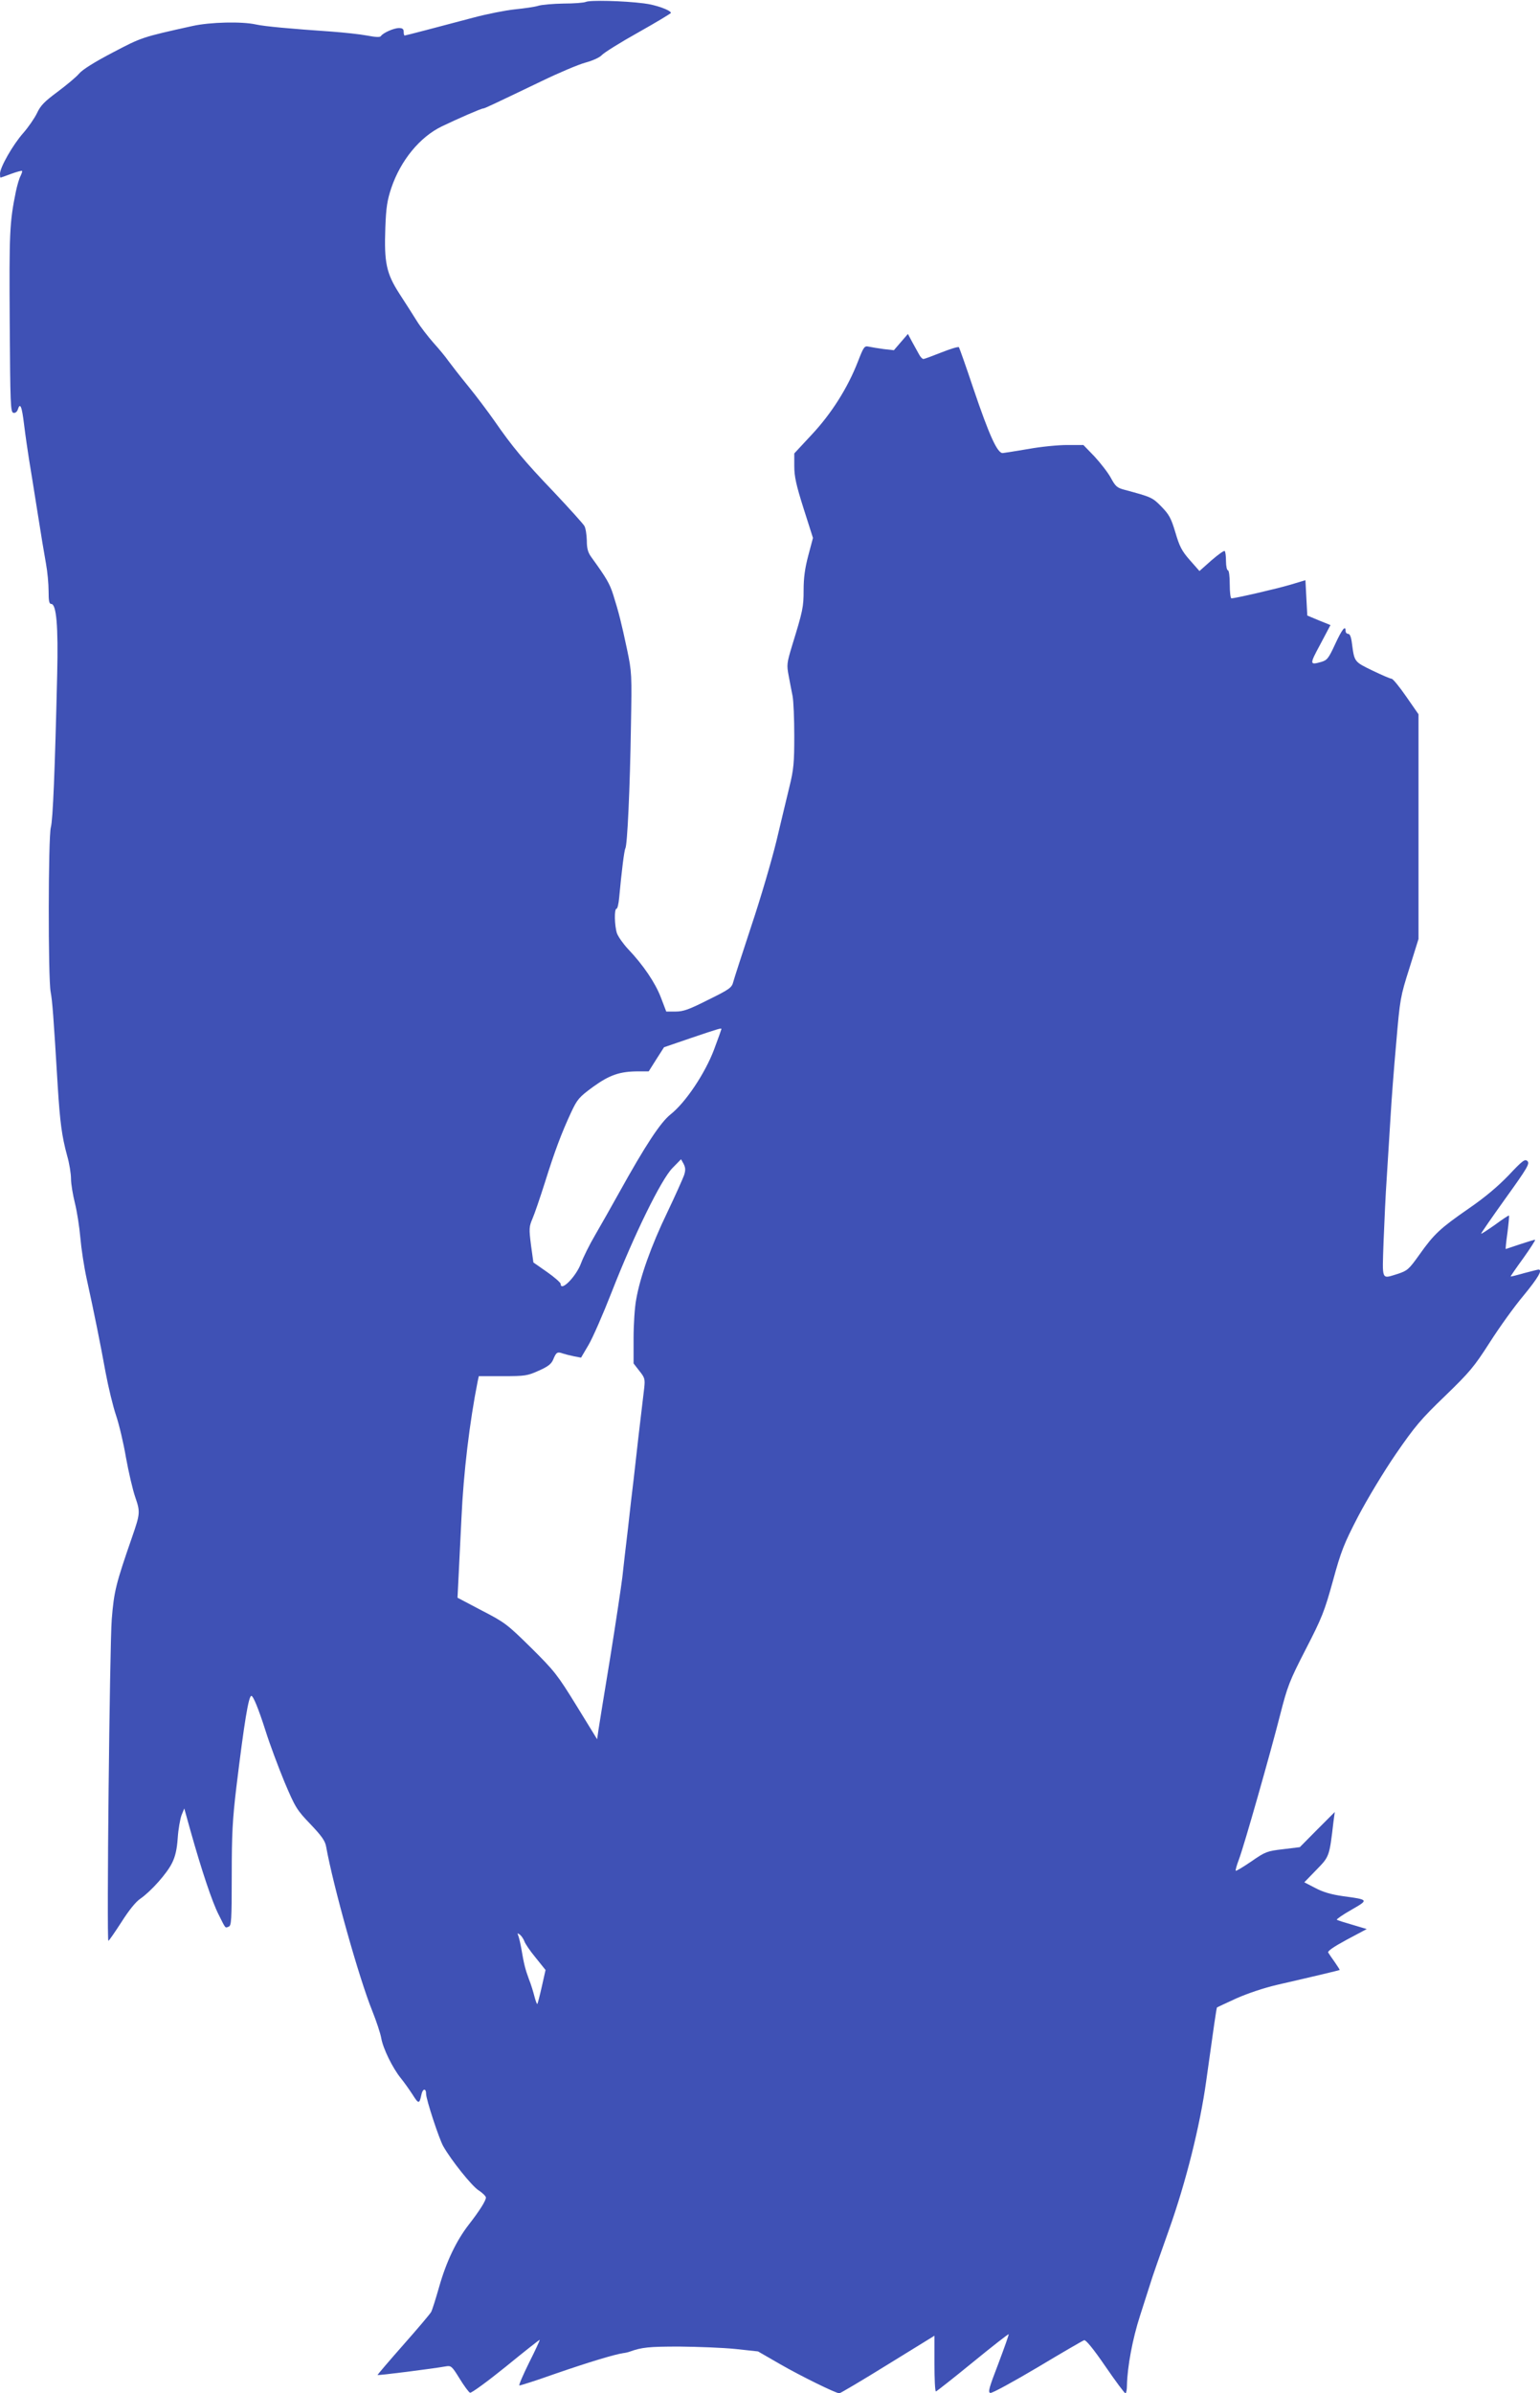
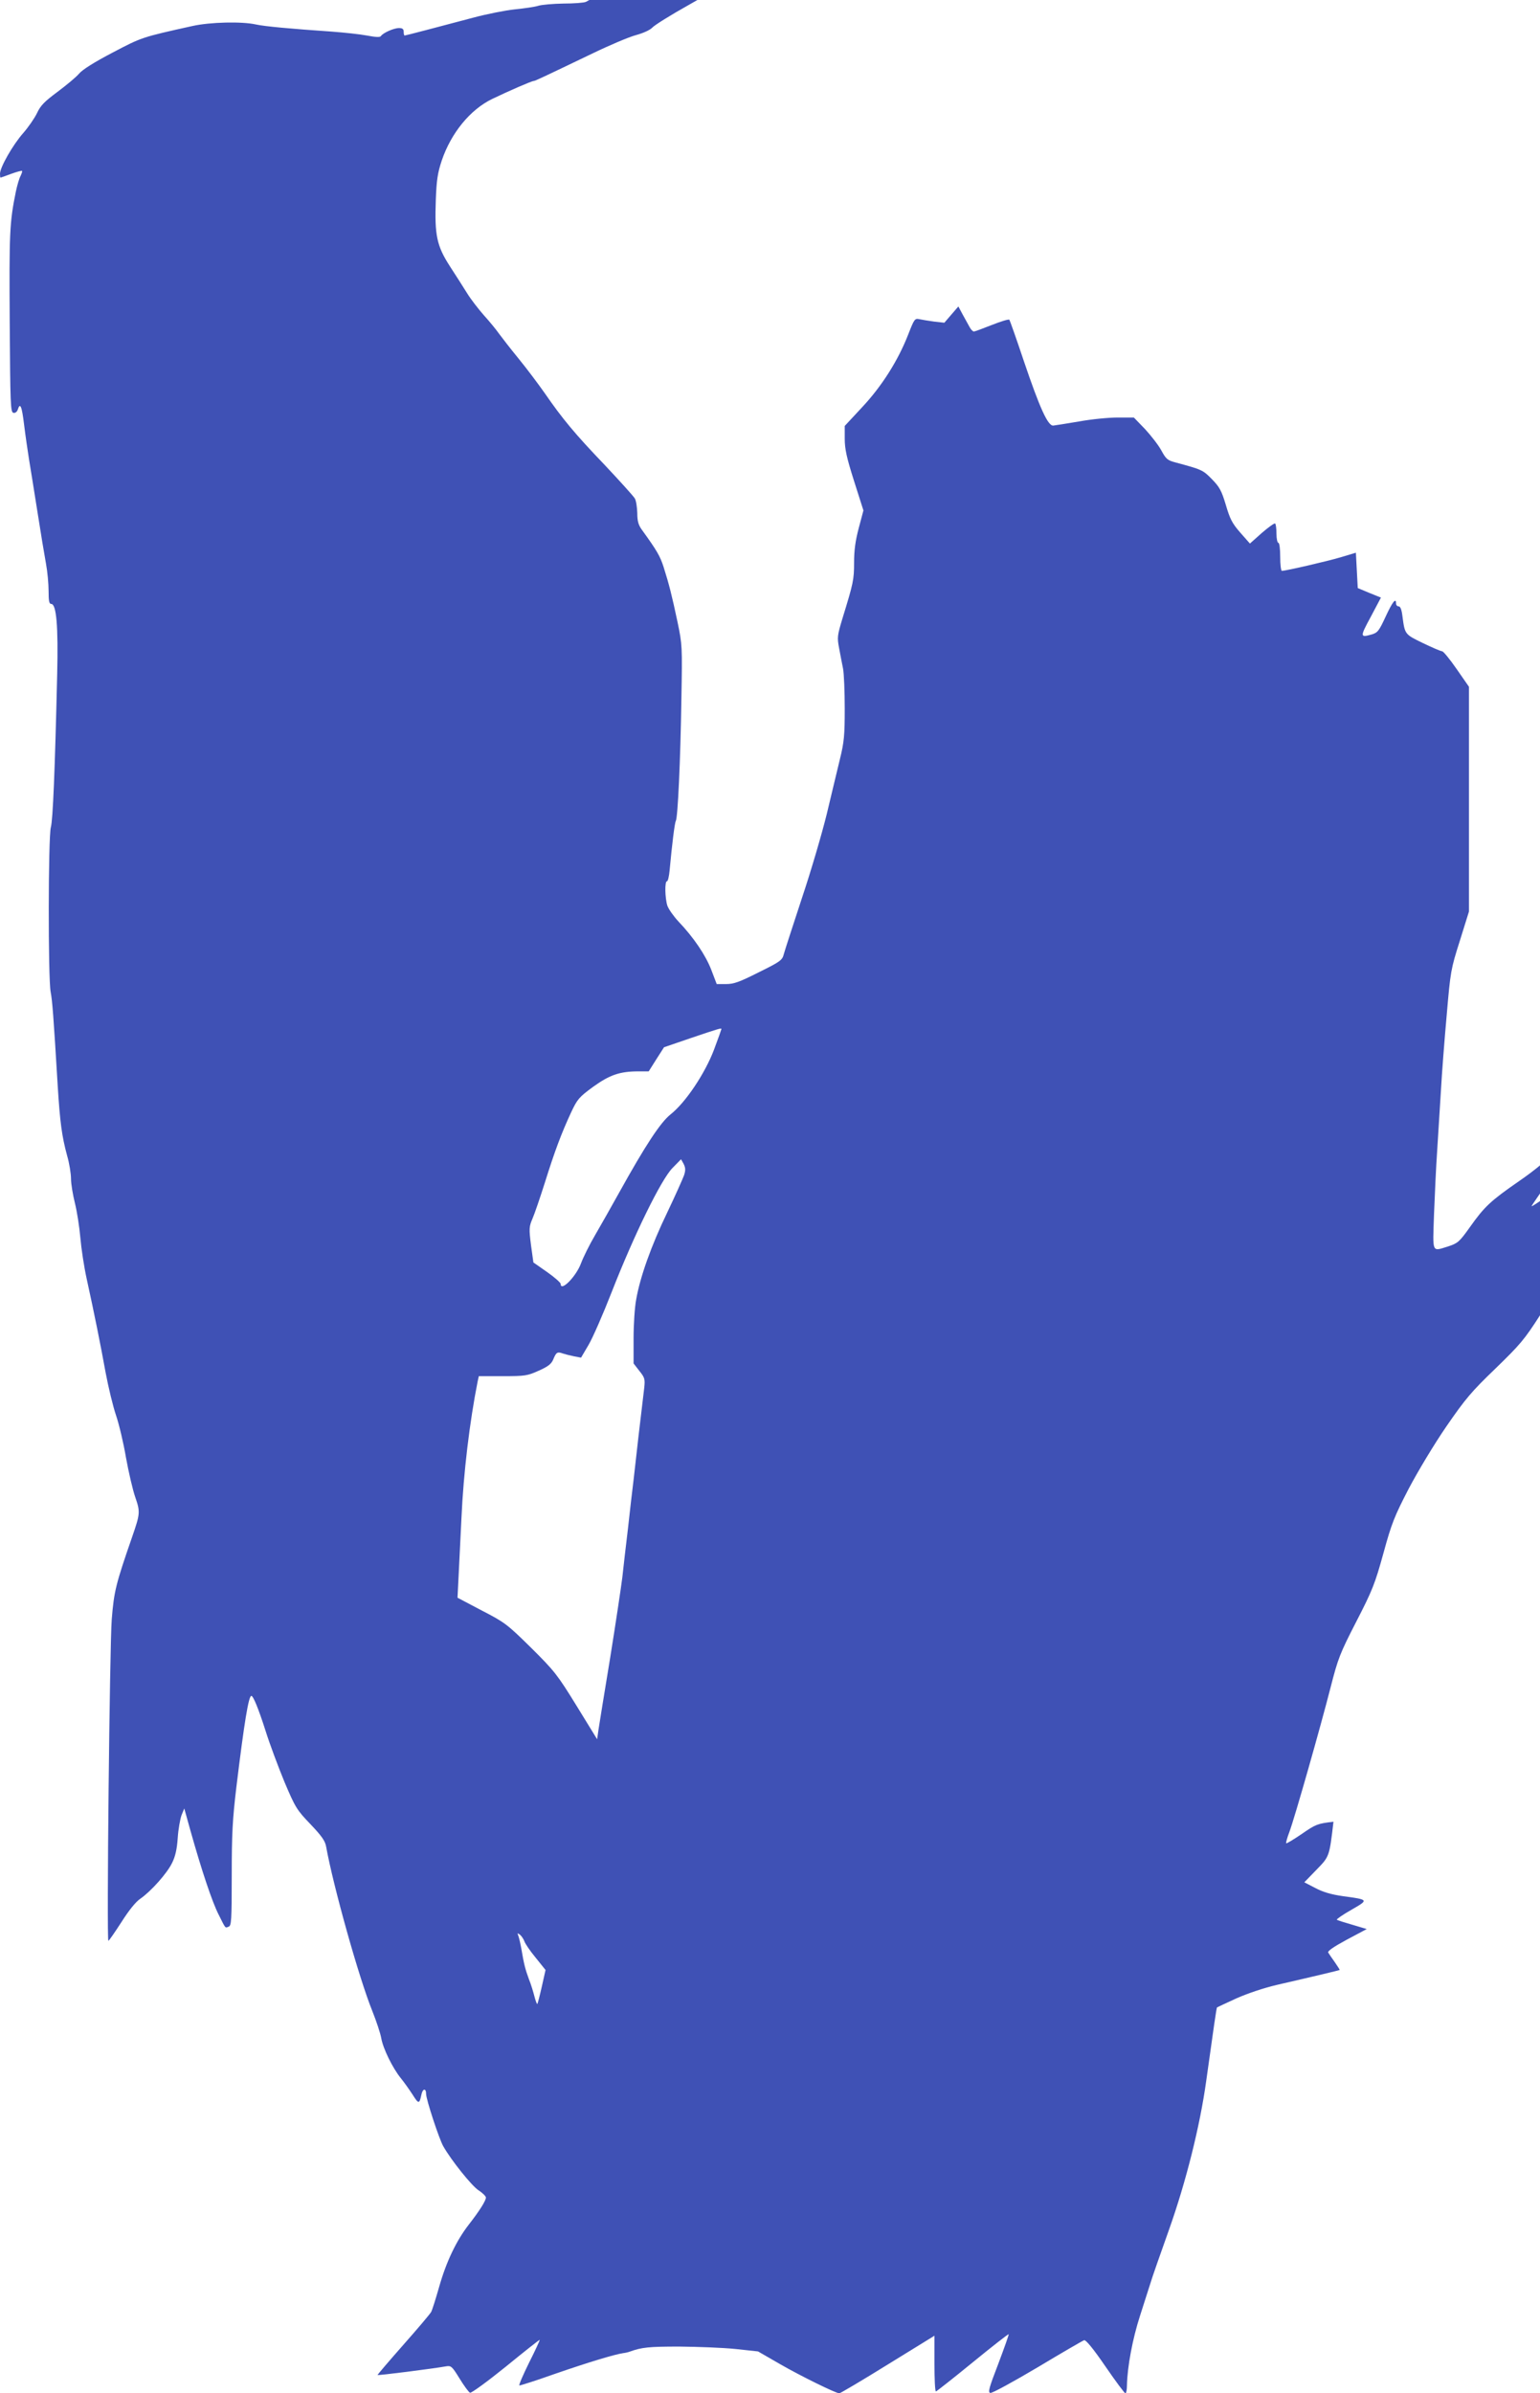
<svg xmlns="http://www.w3.org/2000/svg" version="1.0" width="824pt" height="1280pt" viewBox="0 0 824 1280" preserveAspectRatio="xMidYMid meet">
  <g transform="translate(0,1280) scale(0.1,-0.1)" fill="#3f51b5" stroke="none">
-     <path d="M3135 12790 c-11 -5 -65 -9 -120 -9 -55 -1 -116 -6 -135 -12 -19 -6 -75 -14 -125 -19 -49 -5 -151 -25 -225 -45 -196 -52 -360 -95 -365 -95 -3 0 -5 9 -5 20 0 15 -7 20 -25 20 -28 0 -86 -26 -97 -43 -4 -7 -28 -6 -75 3 -37 7 -122 16 -188 21 -220 15 -360 28 -405 38 -75 17 -246 13 -340 -8 -271 -60 -271 -60 -427 -142 -96 -50 -163 -92 -180 -113 -15 -18 -67 -61 -115 -97 -70 -52 -91 -73 -110 -114 -13 -27 -46 -75 -74 -107 -55 -62 -124 -183 -124 -217 0 -12 1 -21 3 -21 1 0 27 9 56 20 30 11 56 18 59 16 2 -3 -2 -14 -8 -27 -7 -12 -18 -50 -25 -83 -34 -166 -36 -222 -33 -701 3 -438 4 -480 20 -483 9 -2 19 5 23 17 13 41 22 19 34 -81 7 -57 19 -139 26 -183 7 -44 28 -170 45 -280 17 -110 38 -235 46 -279 8 -43 14 -109 14 -147 0 -53 3 -69 14 -69 28 0 38 -120 32 -375 -12 -515 -23 -782 -34 -820 -14 -50 -15 -807 -1 -880 9 -47 15 -123 38 -505 12 -192 22 -267 50 -370 12 -41 21 -97 21 -125 0 -27 10 -86 21 -130 11 -44 24 -127 29 -185 5 -58 20 -157 34 -220 41 -187 73 -346 101 -500 15 -80 40 -183 56 -230 16 -47 40 -148 53 -225 14 -77 36 -173 50 -213 27 -78 26 -88 -17 -212 -87 -251 -97 -290 -109 -440 -11 -135 -28 -1720 -18 -1720 3 0 34 45 69 99 40 63 77 110 103 127 57 40 142 135 169 191 17 34 26 73 30 133 3 47 13 101 20 121 l15 37 34 -122 c58 -206 115 -378 150 -446 39 -78 34 -72 54 -64 14 5 16 35 16 272 0 223 4 300 25 476 42 344 65 486 80 486 10 0 38 -68 76 -187 22 -70 68 -193 101 -273 58 -137 66 -150 139 -226 60 -63 79 -90 84 -120 38 -211 175 -701 247 -879 22 -55 44 -121 48 -146 10 -56 61 -160 105 -214 18 -22 46 -62 63 -88 32 -51 36 -51 47 1 7 33 25 35 25 3 0 -29 70 -242 92 -280 44 -77 151 -210 188 -235 22 -14 40 -32 40 -39 0 -17 -35 -72 -91 -144 -67 -86 -121 -199 -159 -333 -18 -63 -37 -124 -43 -135 -6 -11 -73 -90 -149 -176 -76 -86 -138 -159 -138 -161 0 -4 298 34 365 46 28 5 33 2 74 -65 24 -39 49 -73 56 -76 8 -2 93 60 192 140 98 80 179 144 181 143 1 -2 -24 -57 -57 -122 -32 -65 -56 -120 -52 -122 4 -1 92 27 196 64 177 61 313 102 360 109 11 1 27 5 35 8 64 23 102 27 264 27 100 -1 235 -6 302 -13 l120 -13 118 -68 c113 -65 299 -156 317 -156 5 0 122 69 259 154 l250 154 0 -149 c0 -82 3 -149 8 -149 4 1 92 70 196 155 104 85 191 153 193 151 2 -2 -23 -72 -55 -157 -50 -130 -57 -154 -43 -157 10 -2 123 60 253 137 130 78 242 143 249 145 9 3 50 -47 113 -139 55 -80 103 -145 108 -145 4 0 8 19 8 43 2 98 30 249 70 372 23 72 48 150 56 175 7 25 52 153 99 285 91 256 166 556 199 795 40 287 55 392 58 394 2 1 48 23 103 48 61 27 147 56 220 73 205 47 330 77 333 79 1 2 -11 20 -26 42 -15 21 -31 44 -35 51 -5 8 29 31 99 69 l107 57 -77 23 c-42 12 -80 24 -83 27 -2 3 32 27 78 53 94 54 94 54 -46 73 -63 9 -107 22 -148 44 l-58 30 64 66 c70 72 70 69 92 258 l7 52 -94 -94 -93 -94 -90 -11 c-85 -10 -94 -13 -169 -65 -44 -30 -82 -53 -84 -50 -2 2 5 29 17 60 28 74 168 567 221 775 39 152 49 179 137 350 86 167 100 202 145 365 44 161 59 198 135 345 49 93 136 238 202 334 102 148 134 186 263 310 132 128 155 155 239 286 51 80 132 193 181 251 78 95 104 139 80 139 -4 0 -39 -9 -77 -19 -38 -11 -71 -19 -72 -18 -1 1 29 45 67 97 37 52 66 97 64 99 -1 2 -37 -9 -79 -23 -41 -14 -77 -26 -78 -26 -2 0 2 39 9 88 6 48 10 89 8 91 -1 2 -35 -20 -74 -49 -40 -28 -73 -50 -75 -48 -1 2 57 86 130 188 118 164 131 187 118 200 -13 13 -25 5 -101 -76 -59 -61 -128 -119 -214 -178 -153 -106 -185 -136 -263 -246 -57 -80 -65 -86 -116 -103 -89 -27 -83 -41 -76 171 4 103 11 257 17 342 5 85 14 229 20 320 5 91 19 273 31 405 20 233 22 245 70 396 l49 157 0 601 0 601 -66 95 c-36 52 -71 95 -78 95 -7 0 -53 20 -103 44 -97 47 -96 46 -109 144 -4 34 -11 52 -20 52 -8 0 -14 7 -14 15 0 34 -19 10 -56 -70 -35 -76 -43 -86 -74 -95 -63 -18 -64 -14 -6 93 l55 104 -62 25 -62 26 -5 94 -5 95 -80 -24 c-74 -22 -295 -73 -316 -73 -5 0 -9 34 -9 75 0 43 -4 75 -10 75 -5 0 -10 22 -10 48 0 27 -3 52 -7 55 -3 4 -35 -19 -71 -50 l-64 -57 -52 59 c-43 49 -55 73 -77 148 -23 77 -34 96 -75 138 -48 49 -54 51 -195 89 -42 11 -50 18 -75 64 -15 28 -55 79 -87 114 l-60 62 -87 0 c-48 0 -141 -9 -206 -21 -66 -11 -128 -21 -138 -22 -29 -3 -73 95 -158 346 -39 117 -74 215 -77 220 -4 4 -46 -9 -94 -28 -48 -19 -91 -35 -96 -35 -6 0 -16 11 -23 24 -7 13 -24 43 -37 67 l-23 43 -38 -44 -37 -43 -54 6 c-30 4 -66 10 -80 13 -24 5 -27 1 -59 -81 -54 -139 -141 -277 -247 -390 l-93 -100 0 -68 c0 -55 10 -101 50 -227 l50 -157 -25 -94 c-18 -68 -25 -119 -25 -185 0 -91 -4 -110 -62 -298 -28 -93 -29 -102 -18 -160 6 -34 16 -83 21 -109 5 -26 9 -122 9 -213 0 -142 -3 -179 -26 -272 -14 -59 -46 -190 -70 -292 -25 -102 -84 -304 -133 -450 -48 -146 -92 -281 -97 -300 -8 -32 -18 -40 -134 -97 -103 -52 -133 -63 -175 -63 l-50 0 -29 76 c-30 78 -94 173 -176 259 -26 28 -52 65 -59 84 -13 41 -15 131 -2 131 5 0 11 26 14 58 13 141 27 253 33 264 11 17 25 327 30 651 5 282 5 291 -21 415 -30 141 -44 197 -74 292 -19 59 -35 87 -116 199 -19 26 -25 47 -25 90 -1 31 -6 66 -13 78 -7 12 -80 93 -162 180 -161 168 -226 247 -320 383 -33 47 -95 130 -140 185 -45 55 -92 116 -106 135 -13 19 -49 63 -79 96 -30 34 -71 87 -90 118 -19 31 -61 96 -92 144 -71 110 -83 167 -76 356 4 107 10 145 32 211 50 147 152 272 270 329 85 41 211 96 222 96 7 0 45 18 314 147 91 44 195 88 232 98 40 11 76 27 89 41 12 13 100 68 195 121 96 54 174 101 174 104 0 14 -82 44 -145 51 -109 14 -288 18 -310 8z m725 -5494 c0 -2 -18 -52 -40 -111 -48 -126 -151 -281 -232 -345 -54 -43 -134 -164 -276 -420 -41 -74 -99 -176 -128 -226 -30 -51 -63 -118 -75 -150 -26 -71 -109 -155 -109 -111 0 7 -33 36 -73 64 l-73 51 -13 94 c-11 87 -10 98 8 140 11 25 41 113 67 195 52 166 88 262 140 374 33 70 42 81 117 136 89 64 143 83 243 83 l55 0 41 65 41 64 146 50 c148 50 161 54 161 47z m-200 -782 c-7 -19 -47 -109 -90 -199 -85 -176 -145 -344 -166 -465 -8 -41 -14 -135 -14 -209 l0 -133 31 -40 c29 -36 31 -44 26 -91 -14 -113 -48 -407 -57 -492 -6 -49 -20 -166 -30 -260 -11 -93 -25 -210 -30 -260 -6 -49 -35 -243 -65 -430 -31 -187 -59 -362 -63 -388 l-7 -49 -110 179 c-103 167 -118 186 -244 311 -128 126 -140 135 -264 199 l-129 68 6 120 c3 66 10 203 15 305 11 245 44 517 87 733 l6 27 128 0 c120 0 132 2 192 29 50 22 68 36 78 60 16 39 22 43 52 32 12 -4 40 -11 60 -15 l37 -7 40 68 c22 37 78 165 124 283 121 309 265 602 325 663 l46 47 14 -25 c10 -21 11 -33 2 -61z m-854 -4097 c4 -12 30 -51 60 -87 l53 -66 -20 -89 c-11 -49 -22 -91 -24 -93 -2 -2 -9 16 -15 39 -6 24 -19 67 -30 94 -20 54 -27 83 -40 160 -5 28 -12 59 -16 70 -7 18 -6 18 9 7 9 -8 19 -24 23 -35z" />
+     <path d="M3135 12790 c-11 -5 -65 -9 -120 -9 -55 -1 -116 -6 -135 -12 -19 -6 -75 -14 -125 -19 -49 -5 -151 -25 -225 -45 -196 -52 -360 -95 -365 -95 -3 0 -5 9 -5 20 0 15 -7 20 -25 20 -28 0 -86 -26 -97 -43 -4 -7 -28 -6 -75 3 -37 7 -122 16 -188 21 -220 15 -360 28 -405 38 -75 17 -246 13 -340 -8 -271 -60 -271 -60 -427 -142 -96 -50 -163 -92 -180 -113 -15 -18 -67 -61 -115 -97 -70 -52 -91 -73 -110 -114 -13 -27 -46 -75 -74 -107 -55 -62 -124 -183 -124 -217 0 -12 1 -21 3 -21 1 0 27 9 56 20 30 11 56 18 59 16 2 -3 -2 -14 -8 -27 -7 -12 -18 -50 -25 -83 -34 -166 -36 -222 -33 -701 3 -438 4 -480 20 -483 9 -2 19 5 23 17 13 41 22 19 34 -81 7 -57 19 -139 26 -183 7 -44 28 -170 45 -280 17 -110 38 -235 46 -279 8 -43 14 -109 14 -147 0 -53 3 -69 14 -69 28 0 38 -120 32 -375 -12 -515 -23 -782 -34 -820 -14 -50 -15 -807 -1 -880 9 -47 15 -123 38 -505 12 -192 22 -267 50 -370 12 -41 21 -97 21 -125 0 -27 10 -86 21 -130 11 -44 24 -127 29 -185 5 -58 20 -157 34 -220 41 -187 73 -346 101 -500 15 -80 40 -183 56 -230 16 -47 40 -148 53 -225 14 -77 36 -173 50 -213 27 -78 26 -88 -17 -212 -87 -251 -97 -290 -109 -440 -11 -135 -28 -1720 -18 -1720 3 0 34 45 69 99 40 63 77 110 103 127 57 40 142 135 169 191 17 34 26 73 30 133 3 47 13 101 20 121 l15 37 34 -122 c58 -206 115 -378 150 -446 39 -78 34 -72 54 -64 14 5 16 35 16 272 0 223 4 300 25 476 42 344 65 486 80 486 10 0 38 -68 76 -187 22 -70 68 -193 101 -273 58 -137 66 -150 139 -226 60 -63 79 -90 84 -120 38 -211 175 -701 247 -879 22 -55 44 -121 48 -146 10 -56 61 -160 105 -214 18 -22 46 -62 63 -88 32 -51 36 -51 47 1 7 33 25 35 25 3 0 -29 70 -242 92 -280 44 -77 151 -210 188 -235 22 -14 40 -32 40 -39 0 -17 -35 -72 -91 -144 -67 -86 -121 -199 -159 -333 -18 -63 -37 -124 -43 -135 -6 -11 -73 -90 -149 -176 -76 -86 -138 -159 -138 -161 0 -4 298 34 365 46 28 5 33 2 74 -65 24 -39 49 -73 56 -76 8 -2 93 60 192 140 98 80 179 144 181 143 1 -2 -24 -57 -57 -122 -32 -65 -56 -120 -52 -122 4 -1 92 27 196 64 177 61 313 102 360 109 11 1 27 5 35 8 64 23 102 27 264 27 100 -1 235 -6 302 -13 l120 -13 118 -68 c113 -65 299 -156 317 -156 5 0 122 69 259 154 l250 154 0 -149 c0 -82 3 -149 8 -149 4 1 92 70 196 155 104 85 191 153 193 151 2 -2 -23 -72 -55 -157 -50 -130 -57 -154 -43 -157 10 -2 123 60 253 137 130 78 242 143 249 145 9 3 50 -47 113 -139 55 -80 103 -145 108 -145 4 0 8 19 8 43 2 98 30 249 70 372 23 72 48 150 56 175 7 25 52 153 99 285 91 256 166 556 199 795 40 287 55 392 58 394 2 1 48 23 103 48 61 27 147 56 220 73 205 47 330 77 333 79 1 2 -11 20 -26 42 -15 21 -31 44 -35 51 -5 8 29 31 99 69 l107 57 -77 23 c-42 12 -80 24 -83 27 -2 3 32 27 78 53 94 54 94 54 -46 73 -63 9 -107 22 -148 44 l-58 30 64 66 c70 72 70 69 92 258 c-85 -10 -94 -13 -169 -65 -44 -30 -82 -53 -84 -50 -2 2 5 29 17 60 28 74 168 567 221 775 39 152 49 179 137 350 86 167 100 202 145 365 44 161 59 198 135 345 49 93 136 238 202 334 102 148 134 186 263 310 132 128 155 155 239 286 51 80 132 193 181 251 78 95 104 139 80 139 -4 0 -39 -9 -77 -19 -38 -11 -71 -19 -72 -18 -1 1 29 45 67 97 37 52 66 97 64 99 -1 2 -37 -9 -79 -23 -41 -14 -77 -26 -78 -26 -2 0 2 39 9 88 6 48 10 89 8 91 -1 2 -35 -20 -74 -49 -40 -28 -73 -50 -75 -48 -1 2 57 86 130 188 118 164 131 187 118 200 -13 13 -25 5 -101 -76 -59 -61 -128 -119 -214 -178 -153 -106 -185 -136 -263 -246 -57 -80 -65 -86 -116 -103 -89 -27 -83 -41 -76 171 4 103 11 257 17 342 5 85 14 229 20 320 5 91 19 273 31 405 20 233 22 245 70 396 l49 157 0 601 0 601 -66 95 c-36 52 -71 95 -78 95 -7 0 -53 20 -103 44 -97 47 -96 46 -109 144 -4 34 -11 52 -20 52 -8 0 -14 7 -14 15 0 34 -19 10 -56 -70 -35 -76 -43 -86 -74 -95 -63 -18 -64 -14 -6 93 l55 104 -62 25 -62 26 -5 94 -5 95 -80 -24 c-74 -22 -295 -73 -316 -73 -5 0 -9 34 -9 75 0 43 -4 75 -10 75 -5 0 -10 22 -10 48 0 27 -3 52 -7 55 -3 4 -35 -19 -71 -50 l-64 -57 -52 59 c-43 49 -55 73 -77 148 -23 77 -34 96 -75 138 -48 49 -54 51 -195 89 -42 11 -50 18 -75 64 -15 28 -55 79 -87 114 l-60 62 -87 0 c-48 0 -141 -9 -206 -21 -66 -11 -128 -21 -138 -22 -29 -3 -73 95 -158 346 -39 117 -74 215 -77 220 -4 4 -46 -9 -94 -28 -48 -19 -91 -35 -96 -35 -6 0 -16 11 -23 24 -7 13 -24 43 -37 67 l-23 43 -38 -44 -37 -43 -54 6 c-30 4 -66 10 -80 13 -24 5 -27 1 -59 -81 -54 -139 -141 -277 -247 -390 l-93 -100 0 -68 c0 -55 10 -101 50 -227 l50 -157 -25 -94 c-18 -68 -25 -119 -25 -185 0 -91 -4 -110 -62 -298 -28 -93 -29 -102 -18 -160 6 -34 16 -83 21 -109 5 -26 9 -122 9 -213 0 -142 -3 -179 -26 -272 -14 -59 -46 -190 -70 -292 -25 -102 -84 -304 -133 -450 -48 -146 -92 -281 -97 -300 -8 -32 -18 -40 -134 -97 -103 -52 -133 -63 -175 -63 l-50 0 -29 76 c-30 78 -94 173 -176 259 -26 28 -52 65 -59 84 -13 41 -15 131 -2 131 5 0 11 26 14 58 13 141 27 253 33 264 11 17 25 327 30 651 5 282 5 291 -21 415 -30 141 -44 197 -74 292 -19 59 -35 87 -116 199 -19 26 -25 47 -25 90 -1 31 -6 66 -13 78 -7 12 -80 93 -162 180 -161 168 -226 247 -320 383 -33 47 -95 130 -140 185 -45 55 -92 116 -106 135 -13 19 -49 63 -79 96 -30 34 -71 87 -90 118 -19 31 -61 96 -92 144 -71 110 -83 167 -76 356 4 107 10 145 32 211 50 147 152 272 270 329 85 41 211 96 222 96 7 0 45 18 314 147 91 44 195 88 232 98 40 11 76 27 89 41 12 13 100 68 195 121 96 54 174 101 174 104 0 14 -82 44 -145 51 -109 14 -288 18 -310 8z m725 -5494 c0 -2 -18 -52 -40 -111 -48 -126 -151 -281 -232 -345 -54 -43 -134 -164 -276 -420 -41 -74 -99 -176 -128 -226 -30 -51 -63 -118 -75 -150 -26 -71 -109 -155 -109 -111 0 7 -33 36 -73 64 l-73 51 -13 94 c-11 87 -10 98 8 140 11 25 41 113 67 195 52 166 88 262 140 374 33 70 42 81 117 136 89 64 143 83 243 83 l55 0 41 65 41 64 146 50 c148 50 161 54 161 47z m-200 -782 c-7 -19 -47 -109 -90 -199 -85 -176 -145 -344 -166 -465 -8 -41 -14 -135 -14 -209 l0 -133 31 -40 c29 -36 31 -44 26 -91 -14 -113 -48 -407 -57 -492 -6 -49 -20 -166 -30 -260 -11 -93 -25 -210 -30 -260 -6 -49 -35 -243 -65 -430 -31 -187 -59 -362 -63 -388 l-7 -49 -110 179 c-103 167 -118 186 -244 311 -128 126 -140 135 -264 199 l-129 68 6 120 c3 66 10 203 15 305 11 245 44 517 87 733 l6 27 128 0 c120 0 132 2 192 29 50 22 68 36 78 60 16 39 22 43 52 32 12 -4 40 -11 60 -15 l37 -7 40 68 c22 37 78 165 124 283 121 309 265 602 325 663 l46 47 14 -25 c10 -21 11 -33 2 -61z m-854 -4097 c4 -12 30 -51 60 -87 l53 -66 -20 -89 c-11 -49 -22 -91 -24 -93 -2 -2 -9 16 -15 39 -6 24 -19 67 -30 94 -20 54 -27 83 -40 160 -5 28 -12 59 -16 70 -7 18 -6 18 9 7 9 -8 19 -24 23 -35z" />
  </g>
</svg>